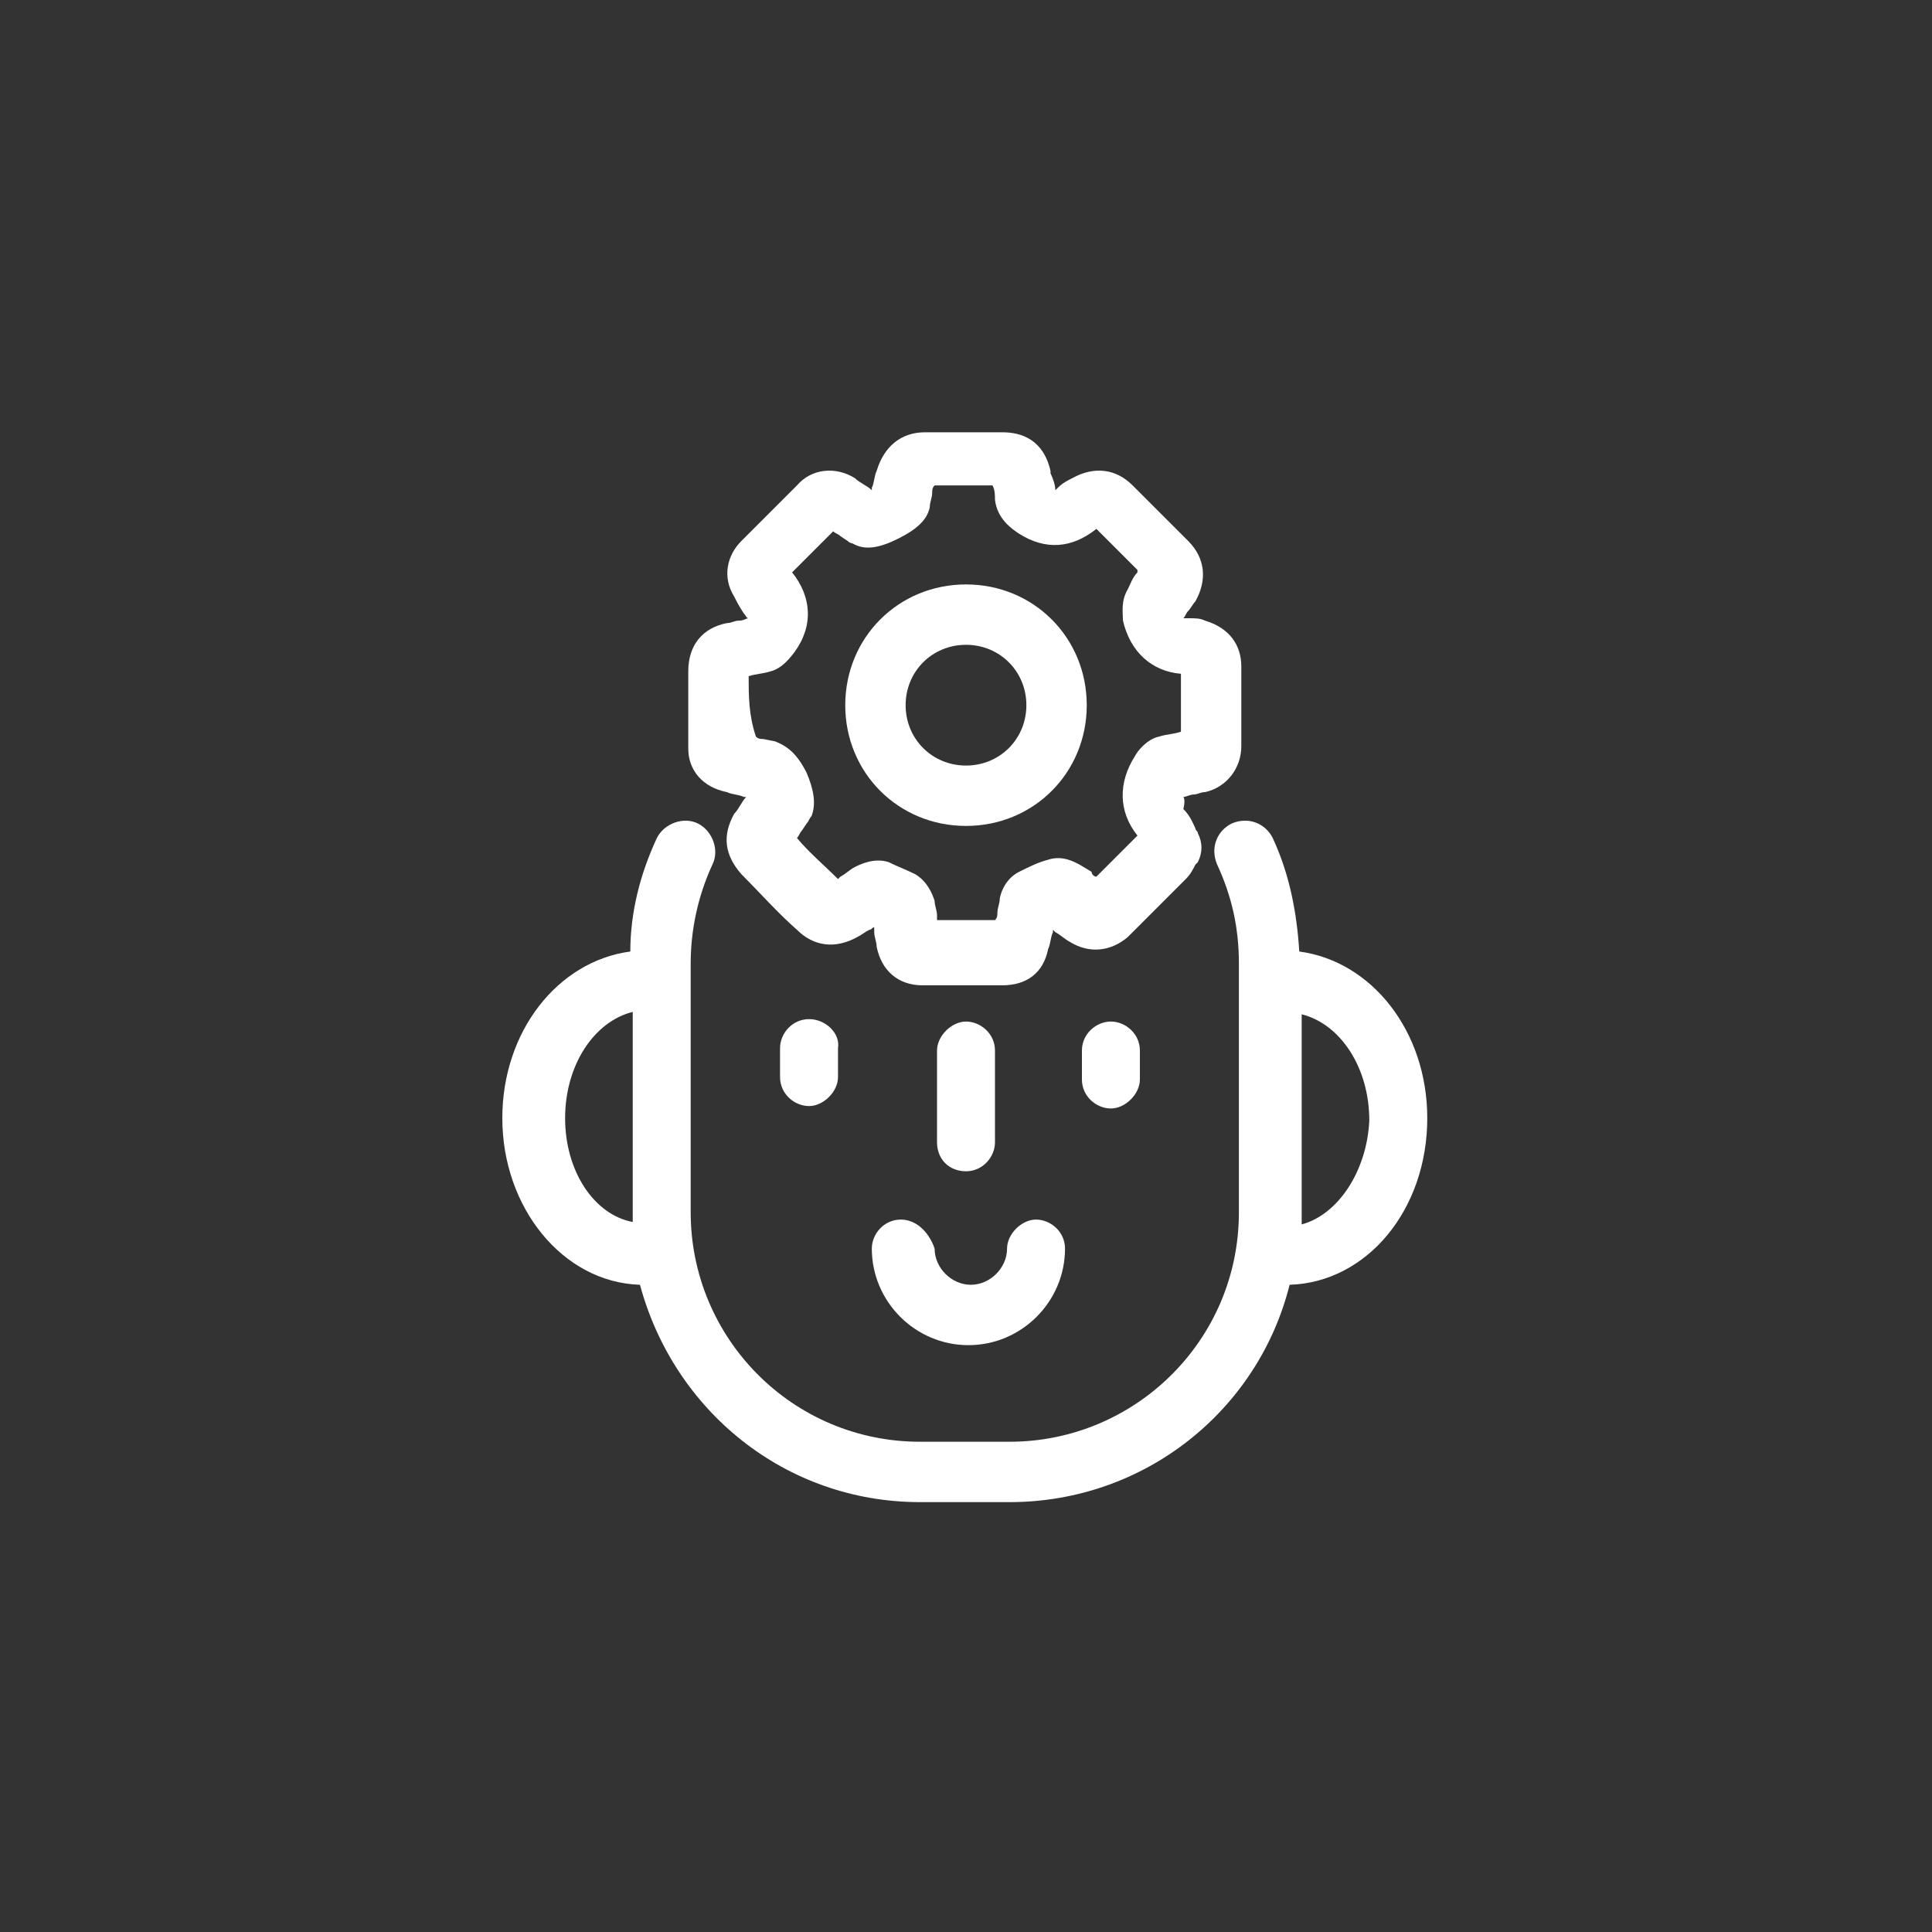
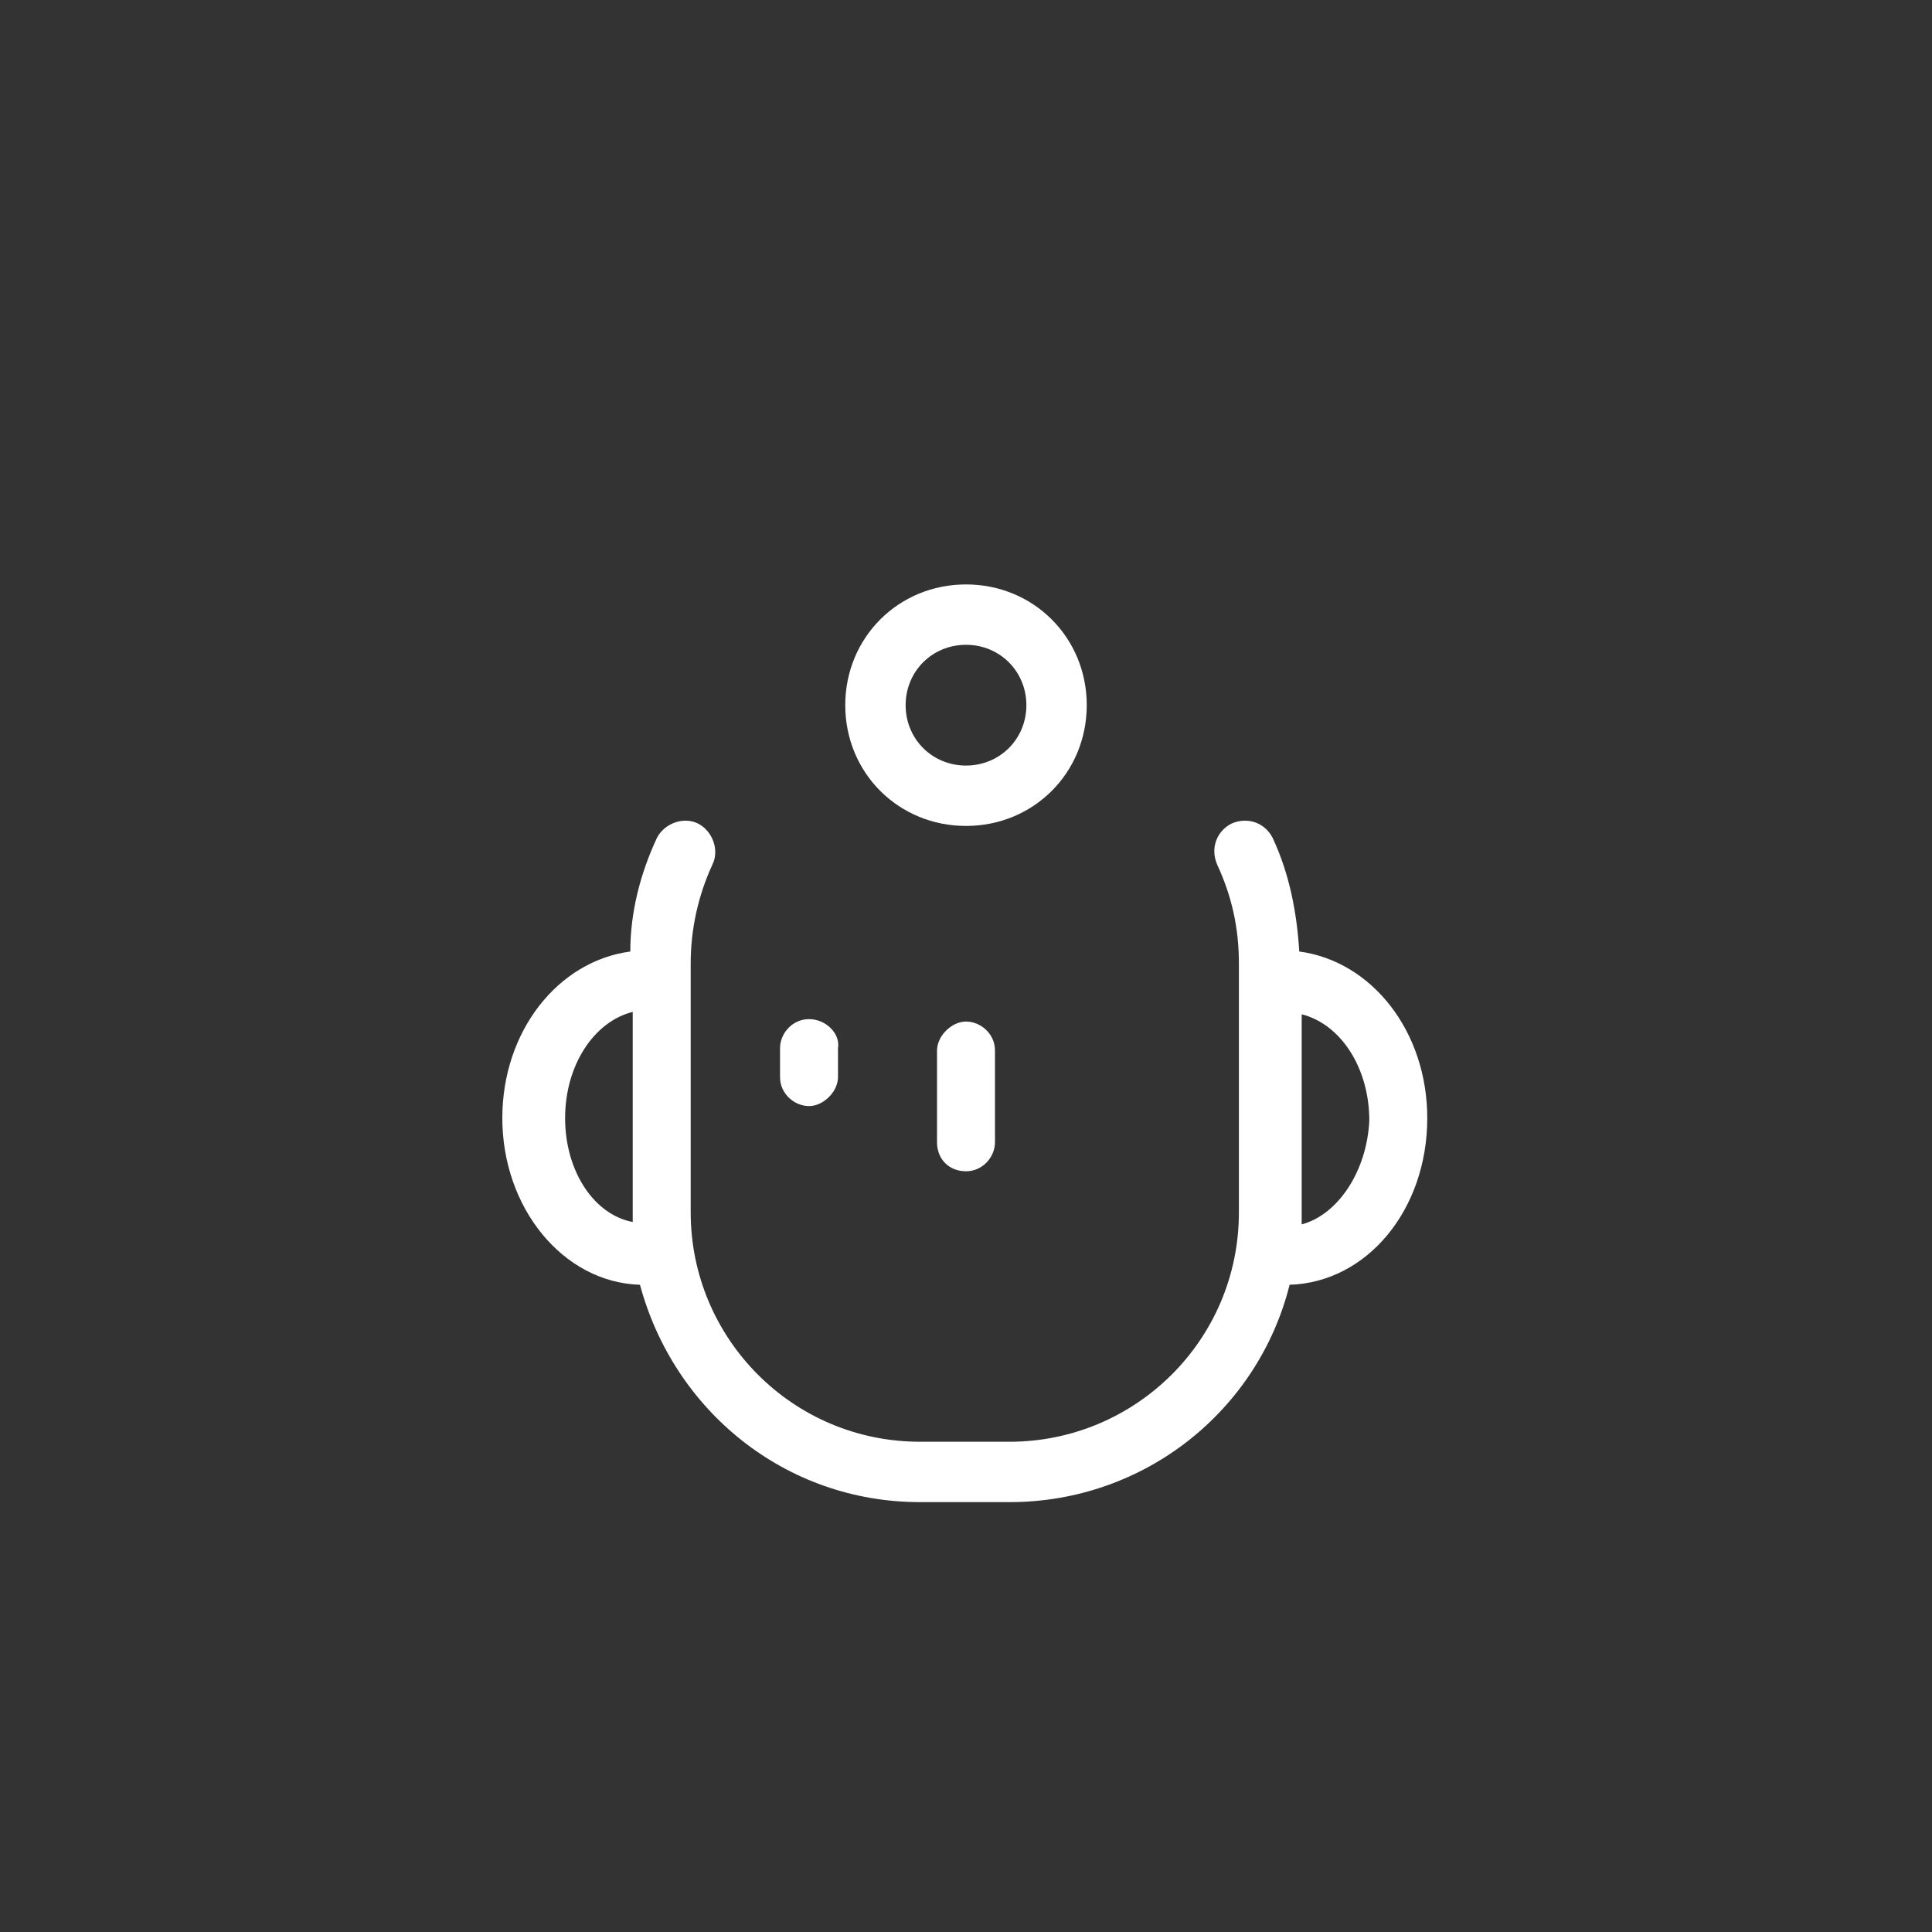
<svg xmlns="http://www.w3.org/2000/svg" version="1.1" id="icons" x="0px" y="0px" viewBox="0 0 80 80" style="enable-background:new 0 0 80 80;" xml:space="preserve">
  <rect x="0" y="0" width="80" height="80" fill="#333333" stroke="none" />
  <style type="text/css">
	.st0{fill:#FFFFFF;}
	.st1{fill:none;}
</style>
  <g>
    <path class="st0" d="M59.1,46.3c0-3.6-2.3-6.5-5.3-6.9c-0.1-1.6-0.4-3.2-1.1-4.7c-0.3-0.6-1-0.9-1.7-0.6c-0.6,0.3-0.9,1-0.6,1.7   c0.6,1.3,0.9,2.6,0.9,4.1v10.3c0,5.3-4.3,9.5-9.5,9.5h-3.7c-5.3,0-9.5-4.3-9.5-9.5V39.9c0-1.4,0.3-2.8,0.9-4.1   c0.3-0.6,0-1.4-0.6-1.7c-0.6-0.3-1.4,0-1.7,0.6c-0.7,1.5-1.1,3.1-1.1,4.7c-3,0.4-5.3,3.3-5.3,6.9c0,3.7,2.5,6.8,5.7,6.9   c1.4,5.2,6,9,11.6,9h3.7c5.6,0,10.3-3.8,11.6-9C56.6,53.1,59.1,50.1,59.1,46.3z M23.4,46.3c0-2.2,1.2-4,2.8-4.4v8.2   c0,0.2,0,0.3,0,0.5C24.6,50.3,23.4,48.5,23.4,46.3z M53.9,50.7c0-0.2,0-0.3,0-0.5V42c1.6,0.4,2.8,2.2,2.8,4.4   C56.6,48.5,55.4,50.3,53.9,50.7z" />
    <path class="st0" d="M40,48.5c0.7,0,1.2-0.6,1.2-1.2v-3.8c0-0.7-0.6-1.2-1.2-1.2s-1.2,0.6-1.2,1.2v3.8C38.8,48,39.3,48.5,40,48.5z" />
-     <path class="st0" d="M37.3,50.5c-0.7,0-1.2,0.6-1.2,1.2c0,2.2,1.8,4,4,4s4-1.8,4-4c0-0.7-0.6-1.2-1.2-1.2s-1.2,0.6-1.2,1.2   c0,0.8-0.7,1.5-1.5,1.5s-1.5-0.7-1.5-1.5C38.5,51.1,38,50.5,37.3,50.5z" />
-     <path class="st0" d="M30.1,32.8c0.2,0.1,0.5,0.1,0.7,0.2l0.1,0c0,0,0,0,0,0l0,0c-0.2,0.2-0.3,0.5-0.5,0.7c-0.5,0.9-0.4,1.7,0.3,2.5   c0.8,0.8,1.5,1.6,2.3,2.3c0.7,0.7,1.6,0.8,2.5,0.3c0.2-0.1,0.3-0.2,0.5-0.3c0.1,0,0.1-0.1,0.2-0.1c0,0,0,0,0,0c0,0.1,0,0.1,0,0.2   c0,0.2,0.1,0.4,0.1,0.6c0.2,1,0.9,1.6,1.9,1.6c0.6,0,1.1,0,1.7,0c0.5,0,1,0,1.6,0c1,0,1.7-0.5,1.9-1.5c0.1-0.2,0.1-0.5,0.2-0.7   c0,0,0-0.1,0-0.1c0,0,0,0,0,0l0.1,0.1c0.2,0.1,0.4,0.3,0.6,0.4c0.8,0.5,1.7,0.4,2.4-0.2c0.8-0.8,1.6-1.6,2.4-2.4   c0.2-0.2,0.3-0.4,0.4-0.6l0.1-0.1c0.2-0.4,0.2-0.8,0-1.2c0-0.1-0.1-0.1-0.1-0.2c-0.1-0.2-0.2-0.5-0.5-0.8C49.1,33.1,49,33,49,33   c0,0,0,0,0,0c0.1,0,0.3-0.1,0.4-0.1c0.2,0,0.3-0.1,0.5-0.1c0.9-0.2,1.5-1,1.5-1.9c0-1.1,0-2.2,0-3.3v0c0-0.9-0.5-1.6-1.5-1.9   c-0.2-0.1-0.4-0.1-0.7-0.1c-0.1,0-0.2,0-0.2,0c0,0,0,0,0,0c0.1-0.1,0.1-0.2,0.2-0.3c0.1-0.1,0.2-0.3,0.3-0.4   c0.5-0.9,0.4-1.8-0.3-2.5c-0.8-0.8-1.5-1.5-2.3-2.3c-0.7-0.7-1.6-0.8-2.5-0.3c-0.2,0.1-0.4,0.2-0.6,0.4c-0.1,0.1-0.1,0.1-0.1,0.1   c0,0,0,0,0,0c0-0.2-0.1-0.5-0.2-0.7l0-0.1c-0.3-1.3-1.2-1.6-2-1.6c-1.1,0-2.1,0-3.2,0c-1,0-1.7,0.6-2,1.6c-0.1,0.2-0.1,0.5-0.2,0.7   c0,0,0,0.1,0,0.1l0,0c-0.2-0.2-0.5-0.3-0.7-0.5c-0.8-0.5-1.8-0.4-2.4,0.3c-0.8,0.8-1.6,1.6-2.3,2.3c-0.6,0.6-0.8,1.5-0.3,2.3   c0.1,0.2,0.2,0.4,0.4,0.7c0.1,0.1,0.1,0.2,0.2,0.2c0,0,0,0,0,0c-0.1,0-0.2,0.1-0.4,0.1c-0.2,0-0.3,0.1-0.5,0.1   c-1,0.2-1.6,0.9-1.6,2c0,1.1,0,2.1,0,3.2C28.5,31.9,29.1,32.6,30.1,32.8z M31.1,32.7C31.1,32.7,31.2,32.6,31.1,32.7l1.1,0.6   L31.1,32.7z M31,28C31.1,28,31.1,28,31,28c0.3-0.1,0.6-0.1,0.9-0.2c0.4-0.1,0.7-0.4,1-0.8c0.8-1.1,0.7-2.3-0.1-3.3   c0.6-0.6,1.1-1.1,1.7-1.7c0.1,0.1,0.2,0.1,0.3,0.2l0.3,0.2c0.1,0.1,0.2,0.1,0.2,0.1c0.5,0.3,1.1,0.2,1.9-0.2   c0.8-0.4,1.2-0.8,1.3-1.3c0-0.2,0.1-0.4,0.1-0.6c0-0.1,0-0.2,0.1-0.3c0.8,0,1.6,0,2.4,0c0.1,0.2,0.1,0.4,0.1,0.6   c0.1,0.8,0.7,1.2,1,1.4c1.1,0.7,2.2,0.6,3.2-0.2c0.6,0.6,1.1,1.1,1.7,1.7c0,0,0,0,0,0.1c-0.2,0.2-0.3,0.5-0.4,0.7   c-0.3,0.5-0.2,1-0.2,1.3c0.3,1.3,1.2,2.1,2.4,2.2c0,0.8,0,1.6,0,2.4c0,0,0,0,0,0c-0.3,0.1-0.6,0.1-0.9,0.2c-0.5,0.1-0.9,0.6-1,0.8   c-0.7,1.1-0.7,2.3,0.1,3.3c-0.6,0.6-1.1,1.1-1.7,1.7c-0.1,0-0.2-0.1-0.2-0.2l-0.5-0.3c-0.2-0.1-0.7-0.4-1.3-0.2   c-0.4,0.1-0.8,0.3-1.2,0.5c-0.4,0.2-0.7,0.6-0.8,1.1c0,0.2-0.1,0.4-0.1,0.6c0,0.1,0,0.2-0.1,0.3c-0.8,0-1.6,0-2.4,0   c0-0.1,0-0.1,0-0.2c0-0.2-0.1-0.4-0.1-0.6c-0.1-0.3-0.3-0.8-0.8-1.1c-0.4-0.2-0.7-0.3-1.1-0.5c-0.6-0.2-1.2,0.1-1.4,0.2   c-0.2,0.1-0.4,0.3-0.6,0.4c0,0-0.1,0.1-0.1,0.1c-0.6-0.6-1.2-1.1-1.7-1.7c0.1-0.1,0.1-0.2,0.2-0.3l0.2-0.3c0.1-0.1,0.1-0.2,0.2-0.3   c0.2-0.5,0.1-1.1-0.2-1.8c-0.4-0.8-0.8-1.1-1.3-1.3l-0.5-0.1c-0.1,0-0.2,0-0.3-0.1C31,29.6,31,28.8,31,28z" />
    <path class="st0" d="M40,34.2c2.8,0,5-2.2,5-5c0-2.8-2.2-5-5-5s-5,2.2-5,5C35,32,37.2,34.2,40,34.2z M40,26.7   c1.4,0,2.5,1.1,2.5,2.5c0,1.4-1.1,2.5-2.5,2.5s-2.5-1.1-2.5-2.5C37.5,27.8,38.6,26.7,40,26.7z" />
    <path class="st0" d="M33.5,42.2c-0.7,0-1.2,0.6-1.2,1.2v1.2c0,0.7,0.6,1.2,1.2,1.2s1.2-0.6,1.2-1.2v-1.2   C34.8,42.8,34.2,42.2,33.5,42.2z" />
-     <path class="st0" d="M44.8,43.5v1.2c0,0.7,0.6,1.2,1.2,1.2s1.2-0.6,1.2-1.2v-1.2c0-0.7-0.6-1.2-1.2-1.2S44.8,42.8,44.8,43.5z" />
  </g>
  <rect class="st1" width="80" height="80" />
</svg>